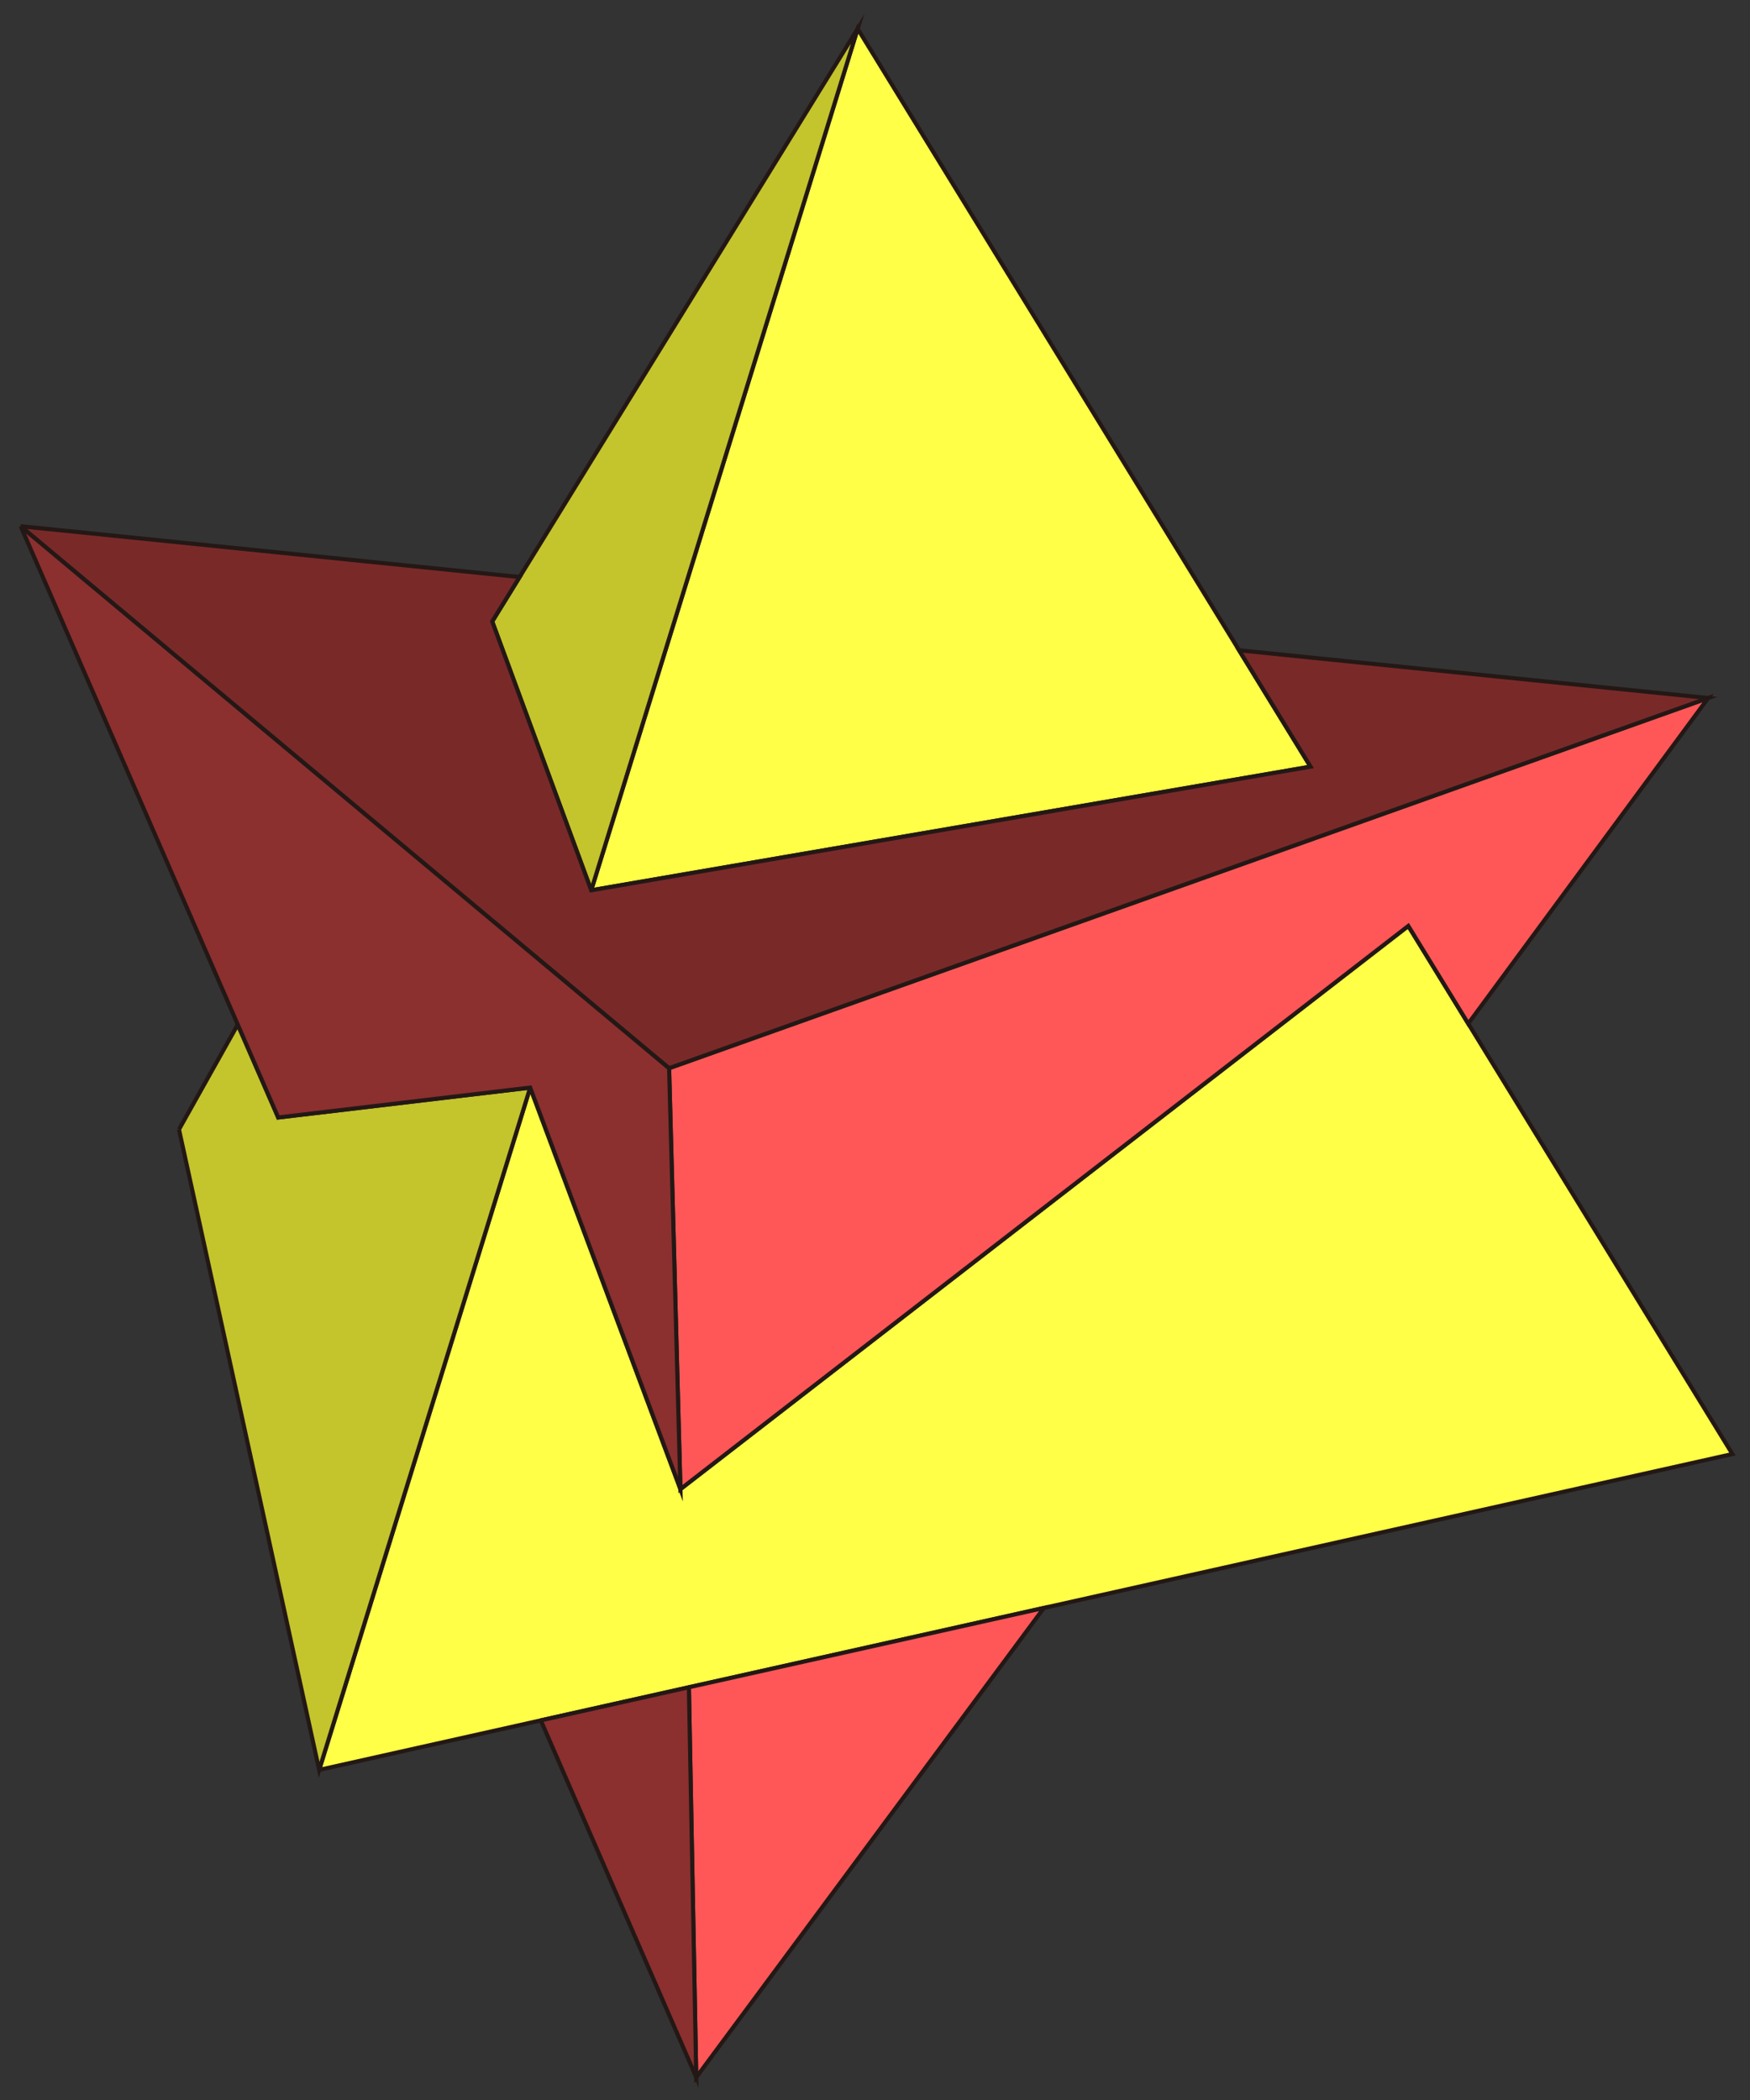
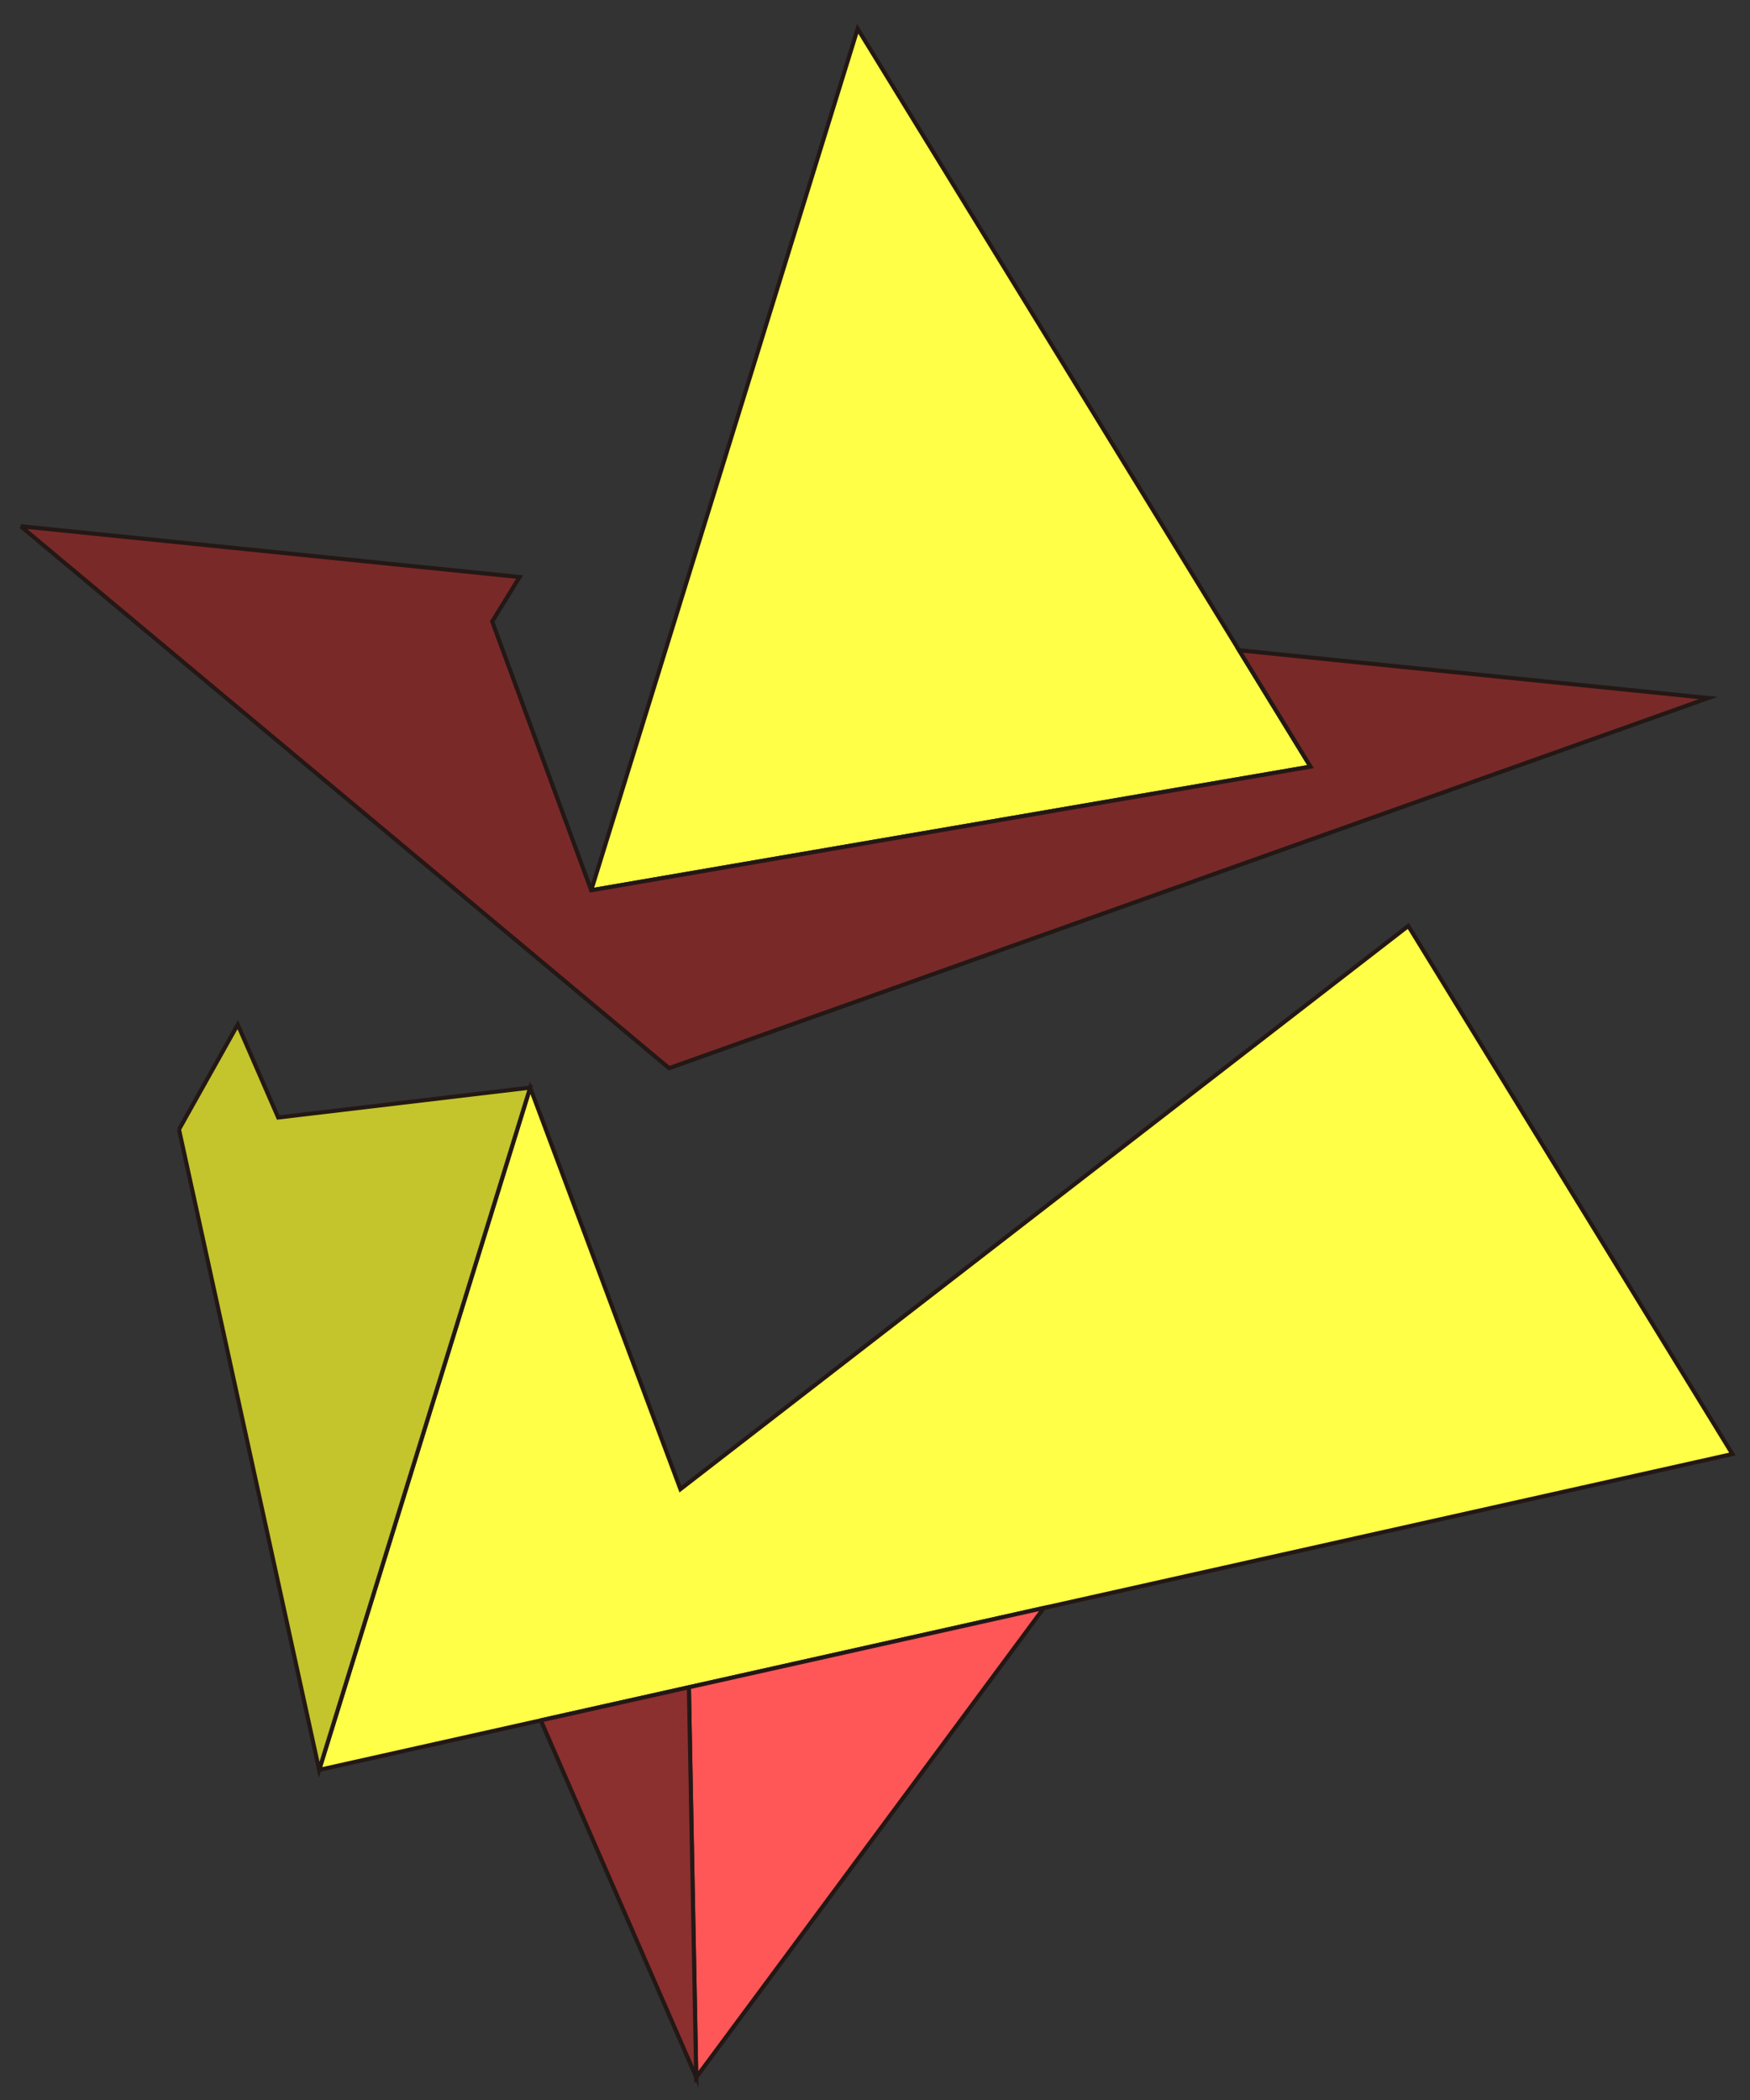
<svg xmlns="http://www.w3.org/2000/svg" version="1.1" id="圖層_1" x="0px" y="0px" width="425.2px" height="510.24px" viewBox="0 0 425.2 510.24" enable-background="new 0 0 425.2 510.24" xml:space="preserve">
  <rect x="0" y="0" width="425.2" height="510.24" fill="#333333" stroke="none" />
  <g>
    <polyline fill-rule="evenodd" clip-rule="evenodd" fill="#FFFF47" stroke="#231815" stroke-miterlimit="10" points="   77.547,430.038 128.821,264.257 165.325,361.813 342.177,224.975 420.929,353.292 77.547,430.038  " />
    <polyline fill-rule="evenodd" clip-rule="evenodd" fill="#FFFF47" stroke="#231815" stroke-miterlimit="10" points="   143.648,216.315 318.425,186.275 208.39,6.989 143.648,216.315  " />
-     <polyline fill-rule="evenodd" clip-rule="evenodd" fill="#C4C42C" stroke="#231815" stroke-miterlimit="10" points="119.59,151    143.648,216.315 208.39,6.989 119.59,151  " />
    <polyline fill-rule="evenodd" clip-rule="evenodd" fill="#C4C42C" stroke="#231815" stroke-miterlimit="10" points="   43.487,274.423 77.547,430.038 128.821,264.257 67.599,271.516 57.764,248.936 43.487,274.423  " />
    <polyline fill-rule="evenodd" clip-rule="evenodd" fill="#FF5757" stroke="#231815" stroke-miterlimit="10" points="   167.378,409.96 169.172,504.729 253.632,390.684 167.378,409.96  " />
-     <polyline fill-rule="evenodd" clip-rule="evenodd" fill="#FF5757" stroke="#231815" stroke-miterlimit="10" points="   162.572,259.538 165.325,361.813 342.177,224.975 356.742,248.709 415.044,169.598 162.572,259.538  " />
    <polyline fill-rule="evenodd" clip-rule="evenodd" fill="#8C2F2F" stroke="#231815" stroke-miterlimit="10" points="   131.399,418.002 169.172,504.729 167.378,409.96 131.399,418.002  " />
-     <polyline fill-rule="evenodd" clip-rule="evenodd" fill="#8C2F2F" stroke="#231815" stroke-miterlimit="10" points="5.031,127.86    67.599,271.516 128.821,264.257 165.325,361.813 162.572,259.538 5.031,127.86  " />
    <polyline fill-rule="evenodd" clip-rule="evenodd" fill="#7A2929" stroke="#231815" stroke-miterlimit="10" points="5.031,127.86    162.572,259.538 415.044,169.598 301.068,157.996 318.425,186.275 143.648,216.315 119.59,151 126.25,140.2 5.031,127.86  " />
  </g>
</svg>